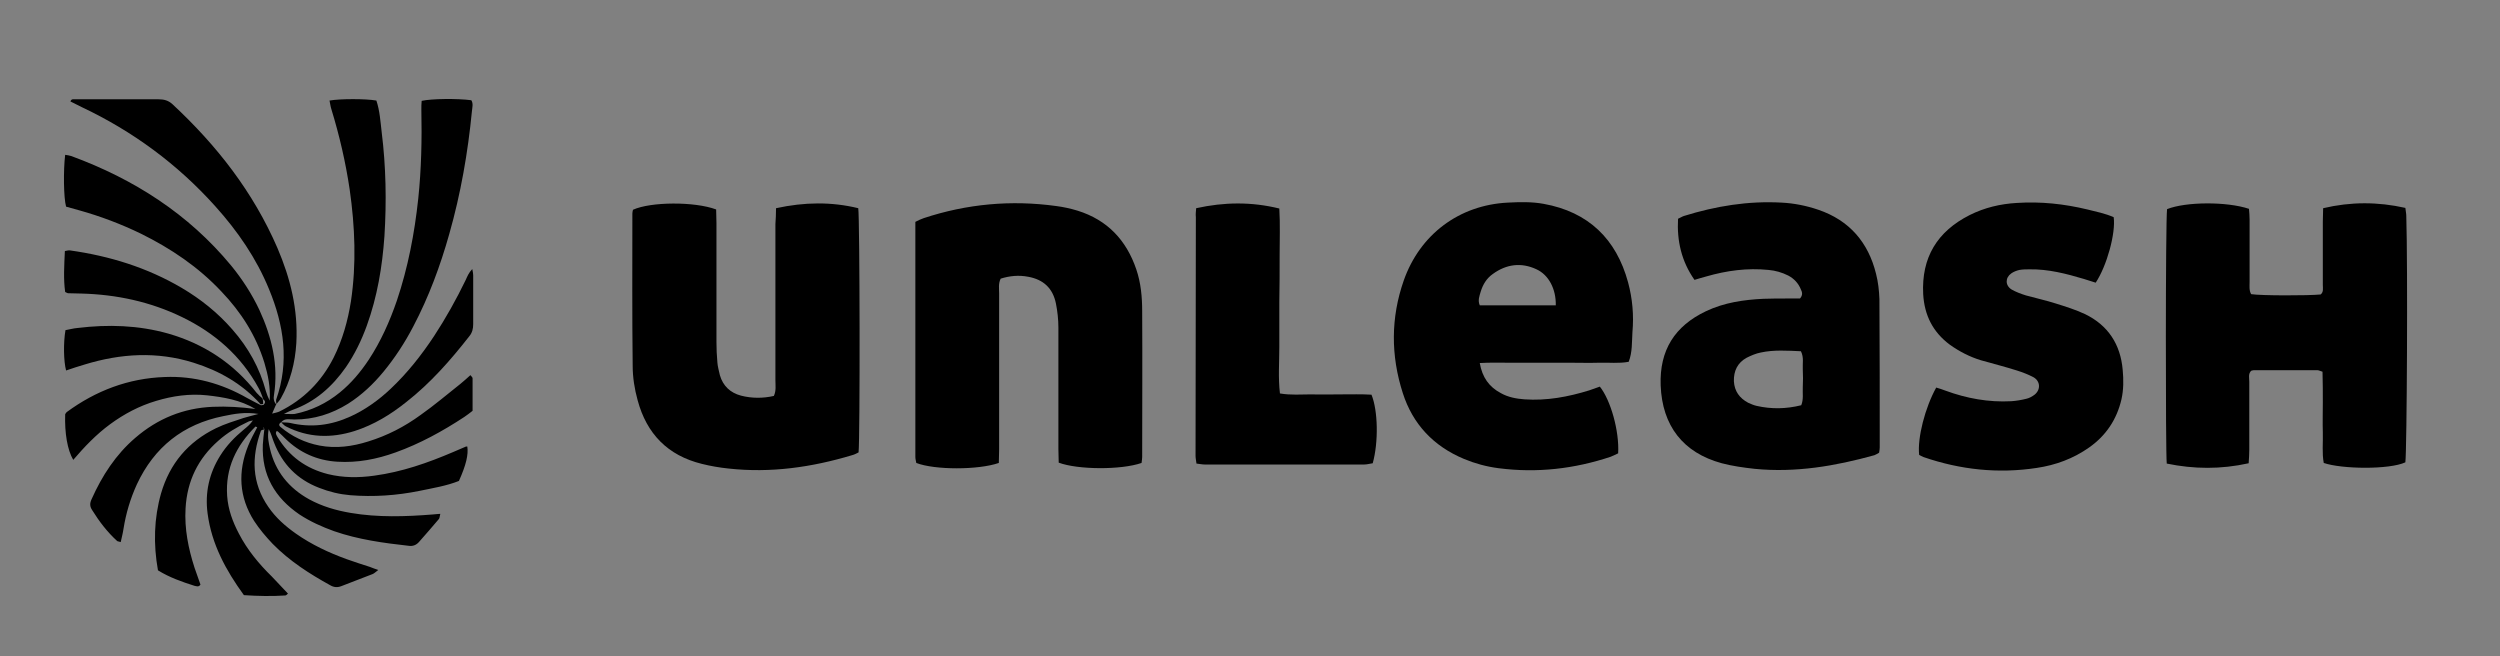
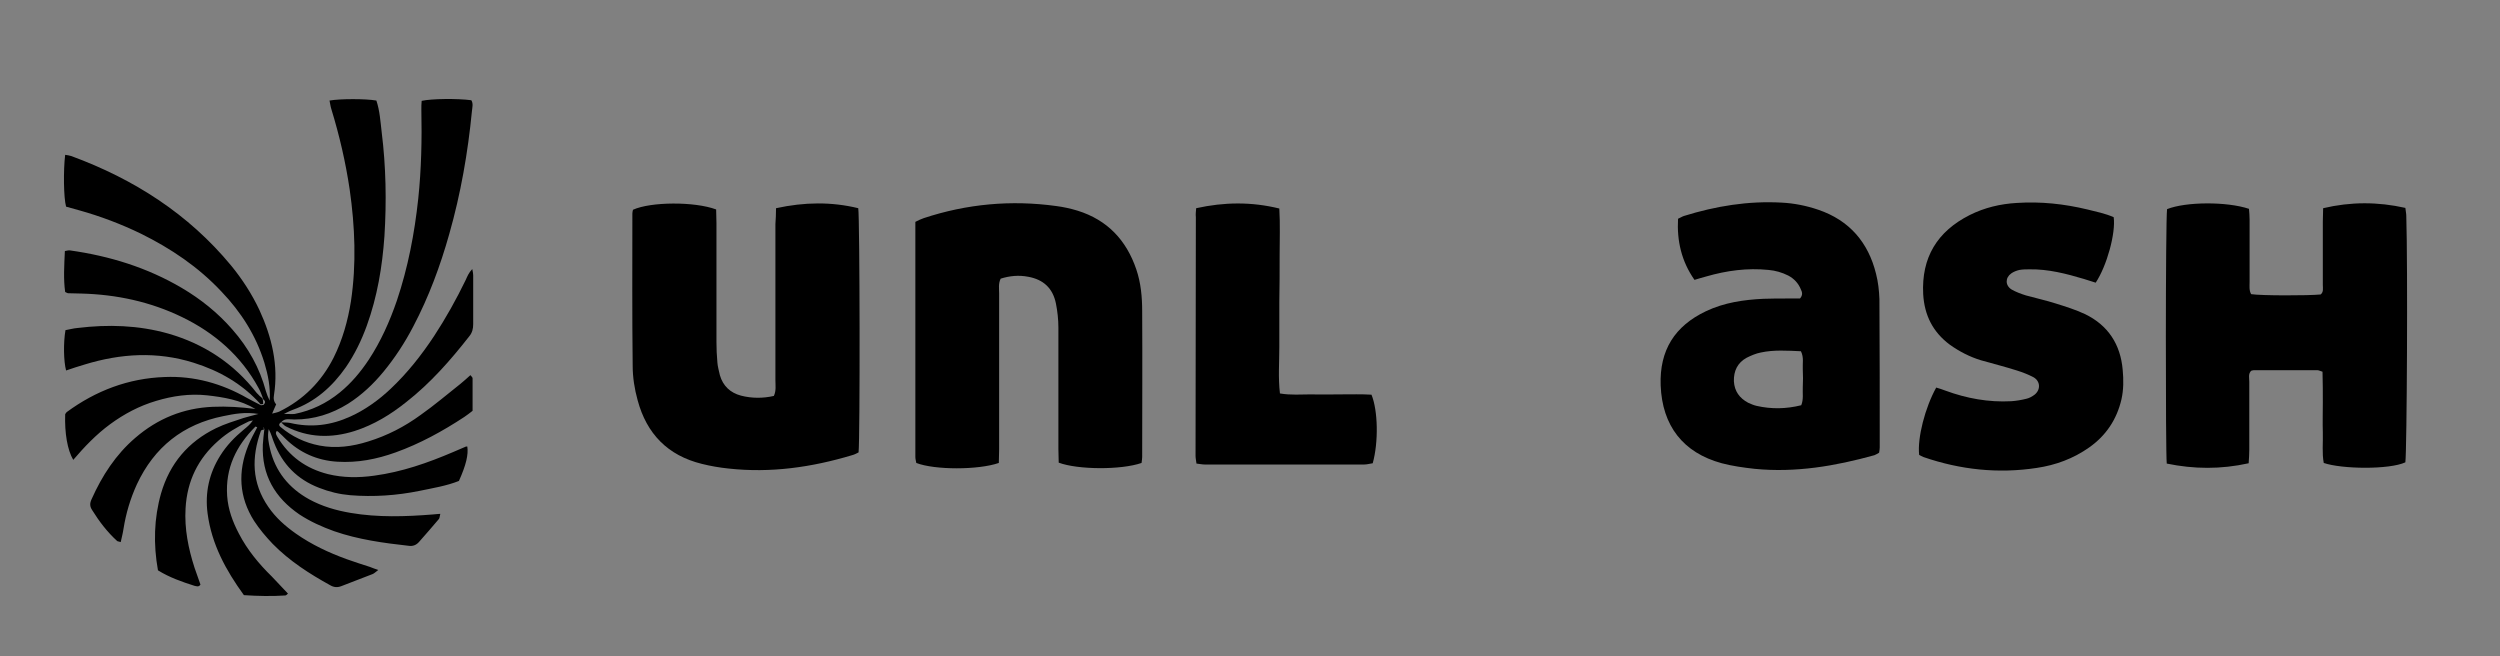
<svg xmlns="http://www.w3.org/2000/svg" version="1.1" id="Layer_1" x="0px" y="0px" viewBox="0 0 805.7 211.5" style="enable-background:new 0 0 805.7 211.5;" xml:space="preserve">
  <rect x="0" y="0" width="805.7" height="211.5" fill="#808080" stroke="none" />
  <style type="text/css"> .st0{fill:#FFFFFF;} </style>
  <g>
    <path d="M90.7,136c-0.6,0.4-1.1,0.9-0.3,1.6c3.7,3.1,7.9,5.1,12.6,6c5.3,1,10.5,0.3,15.6-1.3c6.2-1.9,11.8-4.8,17-8.6 c4.4-3.1,8.5-6.6,12.8-10c1.1-0.9,2.1-1.8,3.2-2.8c0.3,0.4,0.7,0.7,0.7,1c0,3.5,0,6.9,0,10.5c-0.9,0.7-1.8,1.4-2.7,2 c-7,4.6-14.3,8.6-22.1,11.4c-6.1,2.2-12.3,3.4-18.8,3c-6.5-0.4-12.1-2.9-16.7-7.4c-0.8-0.8-1.6-1.6-2.4-2.3 c-0.1-0.1-0.2-0.1-0.4-0.2c-0.6,0.7-0.1,1.3,0.2,1.9c3.8,6.3,9.2,10.2,16.3,12c4.9,1.2,9.9,1.2,14.9,0.5c8.9-1.2,17.2-4.1,25.4-7.6 c1.4-0.6,2.8-1.2,4.2-1.8c0.1,0,0.3,0,0.4,0c0.4,2.6-0.4,6-2.7,11.1c-4,1.6-8.4,2.3-12.7,3.2c-7.4,1.5-14.8,2-22.3,1.4 c-3.5-0.3-6.8-1.1-10.1-2.4c-7-2.7-11.8-7.6-14.5-14.6c-0.5-1.2-0.8-2.6-1.7-4.3c-0.5,2.5,0,4.4,0.4,6.3 c1.7,7.3,6.1,12.7,12.6,16.3c4.2,2.3,8.7,3.6,13.4,4.4c8.8,1.5,17.7,1.2,26.5,0.5c0.7-0.1,1.4-0.1,2.4-0.2 c-0.2,0.7-0.2,1.3-0.4,1.6c-2.1,2.5-4.3,5-6.5,7.5c-0.9,1-2,1.4-3.3,1.2c-8.1-0.9-16.2-2-24-4.7c-3.9-1.4-7.7-3.1-11.2-5.4 c-7.9-5.4-12.2-12.7-11.8-22.5c0.1-1.7,0.3-3.3,0.5-5c-0.1-0.1-0.1-0.2-0.2-0.3c0-0.1,0-0.2,0-0.2c0,0.2,0,0.4,0.1,0.6 c-0.3,0.1-0.9,0.2-1,0.4c-3.1,8.6-3,16.8,2.4,24.6c2.4,3.5,5.5,6.2,8.9,8.6c5,3.5,10.5,6.1,16.3,8.2c2.5,0.9,5,1.7,7.5,2.5 c0.8,0.3,1.5,0.6,2.7,1c-0.8,0.6-1.3,1.1-1.8,1.3c-3.3,1.3-6.7,2.6-10.1,3.9c-1.3,0.5-2.4,0.4-3.6-0.3c-6.7-3.7-13.1-7.8-18.5-13.3 c-2.2-2.3-4.3-4.8-6-7.4c-4.9-7.7-5.3-15.9-1.9-24.3c0.8-2,1.9-4,2.9-5.9c-0.3-0.1-0.6-0.3-0.6-0.2c-6.2,6.2-9.7,13.4-9.1,22.3 c0.3,4.4,1.8,8.4,3.8,12.2c2.7,5.2,6.4,9.7,10.6,13.8c1.7,1.8,3.4,3.6,5.2,5.5c-0.2,0.2-0.5,0.5-0.8,0.6c-4.4,0.3-8.9,0.2-13.4-0.1 c-5.8-8-10.4-16.4-11.7-26.3c-0.9-6.7,0.5-13,4.1-18.7c2-3.2,4.6-5.9,7.5-8.3c1.1-0.9,2.1-1.7,3-3c-0.6,0.1-1.2,0.2-1.7,0.5 c-3.4,1.6-6.6,3.5-9.4,6c-6.6,5.8-10.1,13-10.6,21.8c-0.4,6.6,0.9,13,2.9,19.2c0.6,1.8,1.3,3.6,1.9,5.4c-0.6,0.9-1.3,0.5-1.9,0.4 c-4.1-1.3-8.1-2.7-11.8-5c-1.5-8.4-1.3-16.7,1-24.8c2.8-9.6,8.7-16.6,17.7-21c2.9-1.4,5.9-2.3,8.9-3.3c1.3-0.4,2.6-0.7,4.8-1.3 c-4.4-0.7-7.9,0-11.3,0.7c-13,2.6-22.3,10-27.9,22c-2.1,4.6-3.5,9.3-4.3,14.3c-0.2,1.4-0.6,2.9-0.9,4.3c-0.6-0.2-0.9-0.2-1.1-0.3 c-3.2-2.9-5.8-6.3-8.1-10c-0.8-1.2-0.8-2.2-0.2-3.5c3.4-7.6,7.8-14.4,14.1-19.8c7.2-6.2,15.5-9.6,25-10c4.6-0.2,9.1,0.1,13.7,0.7 c-4.8-2.9-10.2-3.8-15.6-4.4c-5.6-0.6-11.1,0.2-16.4,1.8c-5.4,1.6-10.3,4.2-14.8,7.5c-4.5,3.3-8.3,7.3-11.9,11.5 c-1.9-3.2-2.8-8.7-2.6-14.7c0.1-0.2,0.3-0.5,0.5-0.7c9.4-6.9,19.9-10.9,31.6-11.3c9.5-0.4,18.4,2.1,26.6,6.8 c1.4,0.8,2.9,1.5,4.4,2.3c0.3,0,0.5-0.1,0.8-0.1c0.6-0.6,0.8-1.2-0.1-1.8l0.1,0.1c-0.5-1.3-0.9-2.6-1.6-3.8 c-5.6-10.3-14.1-17.7-24.6-22.8c-10.3-5-21.2-7.3-32.5-7.6c-1.4,0-2.8-0.1-4.2-0.1c-0.3,0-0.5-0.2-1-0.4c-0.6-4.2-0.3-8.6-0.1-13.2 c0.7-0.1,1.2-0.3,1.7-0.2c12.7,1.8,24.8,5.5,36,12.1c6.1,3.6,11.6,8,16.3,13.4c5.1,5.8,8.8,12.4,10.8,19.9c0.3,1,0.7,2,1.2,3 c0.3-4.2-0.5-8.2-1.7-12.2c-2.7-8.8-7.5-16.3-13.8-22.9C63.9,86,55.1,80.1,45.4,75.3c-6.4-3.1-13-5.6-19.8-7.5 c-1.5-0.4-2.9-0.8-4.3-1.2c-0.8-2.8-0.9-11.7-0.3-16.7c0.7,0.1,1.4,0.2,2,0.4c20.1,7.4,37.7,18.6,51.5,35.3 c3.6,4.4,6.7,9.2,9.1,14.3c4,8.7,6.2,17.8,4.7,27.4c-0.2,1.1-0.1,2.2,0.8,3.1l-0.1-0.1c-0.4,0.8-0.7,1.7-1.3,3 c1.1-0.3,1.8-0.4,2.4-0.7c7.7-3.8,13.5-9.6,17.4-17.3c2.9-5.8,4.6-11.9,5.6-18.2c1.8-12,1.3-24.1-0.4-36 c-1.3-8.8-3.3-17.4-5.9-25.9c-0.3-0.9-0.4-1.9-0.6-2.8c3.5-0.6,11.6-0.6,15.1,0c1.1,3.3,1.3,6.7,1.7,10.1 c1.4,11.2,1.6,22.4,0.9,33.6c-0.7,9.9-2.3,19.5-5.7,28.9c-1.7,4.7-3.9,9.2-6.7,13.3c-4.4,6.3-9.9,11.2-17.2,13.8 c-0.6,0.2-1.2,0.5-2.8,1.3c1.8,0,2.7,0.1,3.5,0c5.4-1.1,10.2-3.4,14.5-6.9c3.7-3,6.7-6.6,9.3-10.5c3.9-5.9,6.8-12.4,9.1-19.1 c3.6-10.7,5.7-21.7,6.9-32.9c1-9.5,1.2-19.1,1-28.7c0-0.9,0-1.9,0.1-2.8c3.2-0.7,11.4-0.8,16-0.2c0.7,1.1,0.3,2.4,0.2,3.5 c-1.3,13.4-3.6,26.6-7.3,39.6c-2.9,10.3-6.6,20.3-11.6,29.8c-2.7,5.2-5.9,10.1-9.6,14.6c-3.3,4-7,7.5-11.4,10.3 c-5.3,3.3-11,5.1-17.3,5.1C93.4,135.2,91.8,134.7,90.7,136L90.7,136z" />
    <path d="M698.4,67.4c6-2.4,19.2-2.5,26.4-0.1c0.1,1.1,0.2,2.3,0.2,3.5c0,6.7,0,13.3,0,20c0,1.4-0.2,2.8,0.5,4 c3.2,0.5,18.4,0.5,22.4,0.1c1-0.8,0.7-2,0.7-3.1c0-6.8,0-13.6,0-20.4c0-1.4,0.1-2.7,0.1-4.3c8.9-2.1,17.6-2.1,26.5-0.1 c0.1,1,0.3,1.8,0.3,2.6c0.5,15.9,0.2,75.5-0.3,79.4c-5.2,2.4-20.5,2.2-26.3,0.2c-0.6-3.2-0.2-6.5-0.3-9.8c-0.1-3.2,0-6.4,0-9.6 c0-3.3,0-6.6-0.1-10c-0.7-0.2-1.2-0.5-1.7-0.5c-6.8,0-13.6,0-20.4,0c-0.3,0-0.5,0.1-0.9,0.2c-1,1-0.6,2.3-0.6,3.5 c0,7.3,0,14.7,0,22c0,1.4-0.1,2.7-0.2,4.3c-9,2-17.7,1.9-26.4,0.1C697.9,146,697.9,71.2,698.4,67.4z" />
    <path d="M250.1,67.1c9.2-2,17.9-2.1,26.5,0c0.5,3.5,0.6,73.9,0.1,78.7c-0.6,0.3-1.3,0.7-2.1,0.9c-13,3.9-26.2,5.8-39.8,4.3 c-2.9-0.3-5.8-0.8-8.6-1.5c-11-2.7-17.8-9.7-20.7-20.5c-1-3.6-1.6-7.4-1.6-11.1c-0.2-16.4-0.1-32.7-0.1-49.1c0-0.4,0.1-0.8,0.2-1.2 c5.7-2.6,19.8-2.7,26.8-0.1c0,1.4,0.1,2.9,0.1,4.4c0,12.8,0,25.5,0,38.3c0,2.2,0.1,4.4,0.3,6.6c0.1,1.4,0.5,2.7,0.8,4.1 c1,3.5,3.4,5.7,6.8,6.6c3.5,0.9,7.1,0.9,10.6,0.1c0.8-1.7,0.5-3.4,0.5-5.1c0-16.8,0-33.6,0-50.3C250,70.6,250.1,69.1,250.1,67.1z" />
-     <path d="M524.9,116.6c-3.2,0.6-6.4,0.2-9.5,0.3c-3.2,0.1-6.4,0-9.6,0c-3.2,0-6.4,0-9.6,0c-3.2,0-6.4,0-9.6,0 c-3.2,0-6.3-0.1-9.7,0.1c0.8,4.6,3,7.7,6.8,9.7c2.3,1.3,4.9,1.8,7.6,2c7.2,0.5,14.1-0.8,20.9-2.9c1.2-0.4,2.3-0.8,3.4-1.2 c3.5,4.4,6.3,14.3,5.9,21.5c-0.7,0.3-1.6,0.8-2.4,1.1c-11.7,3.9-23.7,5.3-36.1,3.7c-3.9-0.5-7.6-1.5-11.2-3 c-9.8-4.1-16.5-11.2-19.7-21.2c-3.9-12.1-3.9-24.3,0.3-36.3c5.2-14.8,17.8-24.3,33.5-25.1c3.9-0.2,7.8-0.3,11.6,0.4 c14.4,2.6,23.4,11.3,27.2,25.3c1.4,5.2,1.9,10.6,1.4,16.1C525.9,110.3,526.1,113.5,524.9,116.6z M501.4,98.4 c0.1-5.3-2.3-9.8-6.2-11.6c-4.9-2.3-9.7-1.7-14.1,1.5c-2,1.4-3.2,3.4-3.9,5.7c-0.4,1.4-1,2.8-0.3,4.4 C485.1,98.4,493.1,98.4,501.4,98.4z" />
    <path d="M367.9,149.2c-6.6,2.3-20.6,2.2-26.7-0.1c0-1.4-0.1-2.9-0.1-4.4c0-13,0-26.1,0-39.1c0-2.6-0.3-5.3-0.8-7.8 c-1-4.9-4-7.7-8.9-8.6c-3.1-0.6-6-0.3-8.9,0.6c-0.8,1.6-0.5,3.2-0.5,4.7c0,16.8,0,33.6,0,50.3c0,1.5-0.1,3-0.1,4.4 c-6.6,2.3-20.7,2.3-26.6,0c-0.1-0.6-0.3-1.3-0.3-1.9c0-25.2,0-50.5,0-75.8c1-0.5,1.8-0.9,2.7-1.2c13.9-4.6,28.2-5.9,42.7-3.9 c2.3,0.3,4.6,0.8,6.9,1.5c9.6,3,15.7,9.5,18.9,18.9c1.5,4.4,1.9,9,1.9,13.5c0.1,15.7,0,31.3,0,47 C368.1,147.8,368,148.4,367.9,149.2z" />
    <path d="M540.8,70.5c0.7-0.3,1.3-0.7,1.9-0.9c10.3-3.2,20.7-4.9,31.5-4.3c4,0.2,8,1,11.8,2.3c10,3.4,16.1,10.5,18.6,20.6 c0.7,2.7,1,5.5,1.1,8.2c0.1,15.9,0.1,31.9,0.1,47.8c0,0.5-0.1,1.1-0.2,1.7c-0.5,0.3-1,0.6-1.5,0.8c-12.6,3.5-25.4,5.7-38.6,4.4 c-3.6-0.4-7.2-0.9-10.6-1.8c-12.5-3.4-19.2-12.1-19.7-25.1c-0.4-11.3,4.5-19.1,14.6-23.9c5.9-2.8,12.2-3.7,18.5-4 c2.6-0.1,5.3-0.1,7.9-0.1c1.4,0,2.8,0,3.9,0c1-1.1,0.7-2.1,0.3-2.9c-0.8-2-2.2-3.5-4.1-4.5c-2-1-4.1-1.6-6.3-1.8 c-6.9-0.7-13.5,0.2-20.1,2.1c-1.2,0.3-2.4,0.7-3.8,1.1C541.9,84.2,540.4,77.6,540.8,70.5z M580.5,130.6c0.8-1.9,0.4-3.9,0.5-5.8 c0.1-1.9,0.1-3.9,0-5.8c-0.1-1.9,0.4-3.8-0.6-5.8c-4.4-0.2-8.7-0.5-12.9,0.4c-1.6,0.3-3.2,1-4.6,1.7c-2.9,1.6-4.2,4.2-4.1,7.6 c0.2,3.2,1.8,5.4,4.6,6.9c0.9,0.4,1.8,0.8,2.7,1C570.9,131.9,575.7,131.8,580.5,130.6z" />
    <path d="M681.2,70c0.7,5.1-2.2,15.7-5.8,21.1c-1.2-0.4-2.5-0.8-3.8-1.2c-5.7-1.7-11.5-3.2-17.5-3.1c-1.1,0-2.2,0-3.3,0.2 c-0.9,0.2-1.9,0.6-2.6,1.1c-2,1.4-2,3.9,0.1,5.2c1.4,0.8,3,1.4,4.6,1.9c3.2,0.9,6.5,1.6,9.6,2.6c3.2,1,6.4,2,9.4,3.4 c7.5,3.6,11.5,9.8,12.2,18c0.3,3.2,0.3,6.4-0.4,9.5c-1.5,6.5-5,11.7-10.4,15.5c-5.1,3.6-10.8,5.7-16.9,6.6 c-12.4,1.9-24.6,0.6-36.5-3.5c-0.5-0.2-1-0.5-1.4-0.7c-0.6-5.5,1.9-15.2,5.5-21.7c1,0.3,2,0.6,3,1c6.8,2.5,13.9,3.8,21.2,3.4 c1.6-0.1,3.3-0.4,4.9-0.8c0.9-0.2,1.8-0.7,2.6-1.3c2-1.6,1.9-4.3-0.3-5.6c-1.7-0.9-3.5-1.6-5.4-2.2c-3.8-1.2-7.7-2.2-11.6-3.3 c-3.6-1.1-6.9-2.8-10-5c-5.5-4.1-8.2-9.5-8.6-16.3c-0.6-11.8,4.5-20.2,15-25.5c4.8-2.4,9.9-3.6,15.2-3.9c7.7-0.5,15.2,0.3,22.7,2.1 C675.5,68.2,678.5,68.8,681.2,70z" />
    <path d="M385.5,67.1c9.1-2,17.8-2.1,26.8,0.1c0.3,5.2,0.1,10.1,0.1,15.1c0,5,0,10-0.1,15c0,4.8,0,9.7,0,14.5c0,5-0.4,9.9,0.2,15 c3.5,0.6,6.8,0.3,10.1,0.3c3.2,0.1,6.4,0,9.6,0c3.3,0,6.6-0.1,9.8,0.1c2.1,5.1,2.3,15.3,0.4,22.1c-0.8,0.1-1.8,0.4-2.7,0.4 c-17.2,0-34.4,0-51.5,0c-0.8,0-1.6-0.2-2.6-0.3c-0.1-0.9-0.3-1.7-0.3-2.5c0-25.6,0.1-51.3,0.1-76.9 C385.3,69.1,385.4,68.3,385.5,67.1z" />
-     <path d="M89.1,130.4c0-0.5-0.2-1.1-0.1-1.6c4.3-12.2,2.5-24-2.3-35.6c-4.1-10-10.1-18.7-17.3-26.7c-12.2-13.6-26.6-24.2-43.1-32 c-1.2-0.6-2.4-1.2-3.6-1.8c0.3-0.9,1-0.7,1.4-0.7c9,0,18,0,27,0c1.8,0,3.2,0.4,4.5,1.6c14.3,13.3,26,28.3,33.8,46.3 c4.2,9.8,6.7,19.9,6.1,30.7c-0.4,6.3-1.9,12.3-5,17.8c-0.4,0.7-1,1.3-1.5,1.9C89,130.3,89.1,130.4,89.1,130.4z" />
    <path d="M90.6,136.1c1,0.1,1.9,0,2.9,0.2c6.7,1.6,13.2,0.8,19.5-2.1c4.8-2.2,9.1-5.3,12.9-8.9c5.4-5.1,9.9-10.8,14-17 c3.8-5.8,7.2-11.9,10.2-18.1c0.5-1.1,0.9-2.2,2.1-3.5c0.2,1,0.3,1.5,0.3,2c0,5.3,0,10.5,0,15.8c0,1.4-0.3,2.7-1.2,3.8 c-6.1,7.8-12.6,15.2-20.4,21.3c-5,4-10.4,7.3-16.6,9.3c-7.6,2.4-15,2.2-22.2-1.5C91.5,137.1,91.1,136.5,90.6,136.1 C90.7,136,90.6,136.1,90.6,136.1z" />
    <path d="M84.8,130.2c-0.3,0-0.5,0.1-0.8,0.1c-5.9-6.6-13.3-10.8-21.6-13.4c-11.8-3.7-23.5-3-35.2,0.6c-2,0.6-3.9,1.2-5.9,1.9 c-0.8-3-0.9-8.9-0.2-13c1.2-0.2,2.6-0.6,3.9-0.7c9.9-1.2,19.6-0.9,29.2,1.8c11.5,3.3,21.1,9.6,28.5,19.1c0.6,0.7,1.3,1.3,2,1.9 c0,0-0.1-0.1-0.1-0.1C84.8,129.1,84.8,129.7,84.8,130.2z" />
    <path class="st0" d="M85.1,138.3c0-0.2,0-0.4-0.1-0.6c0,0.1-0.1,0.2,0,0.2C85,138.1,85.1,138.1,85.1,138.3 C85.1,138.3,85.1,138.3,85.1,138.3z" />
  </g>
</svg>